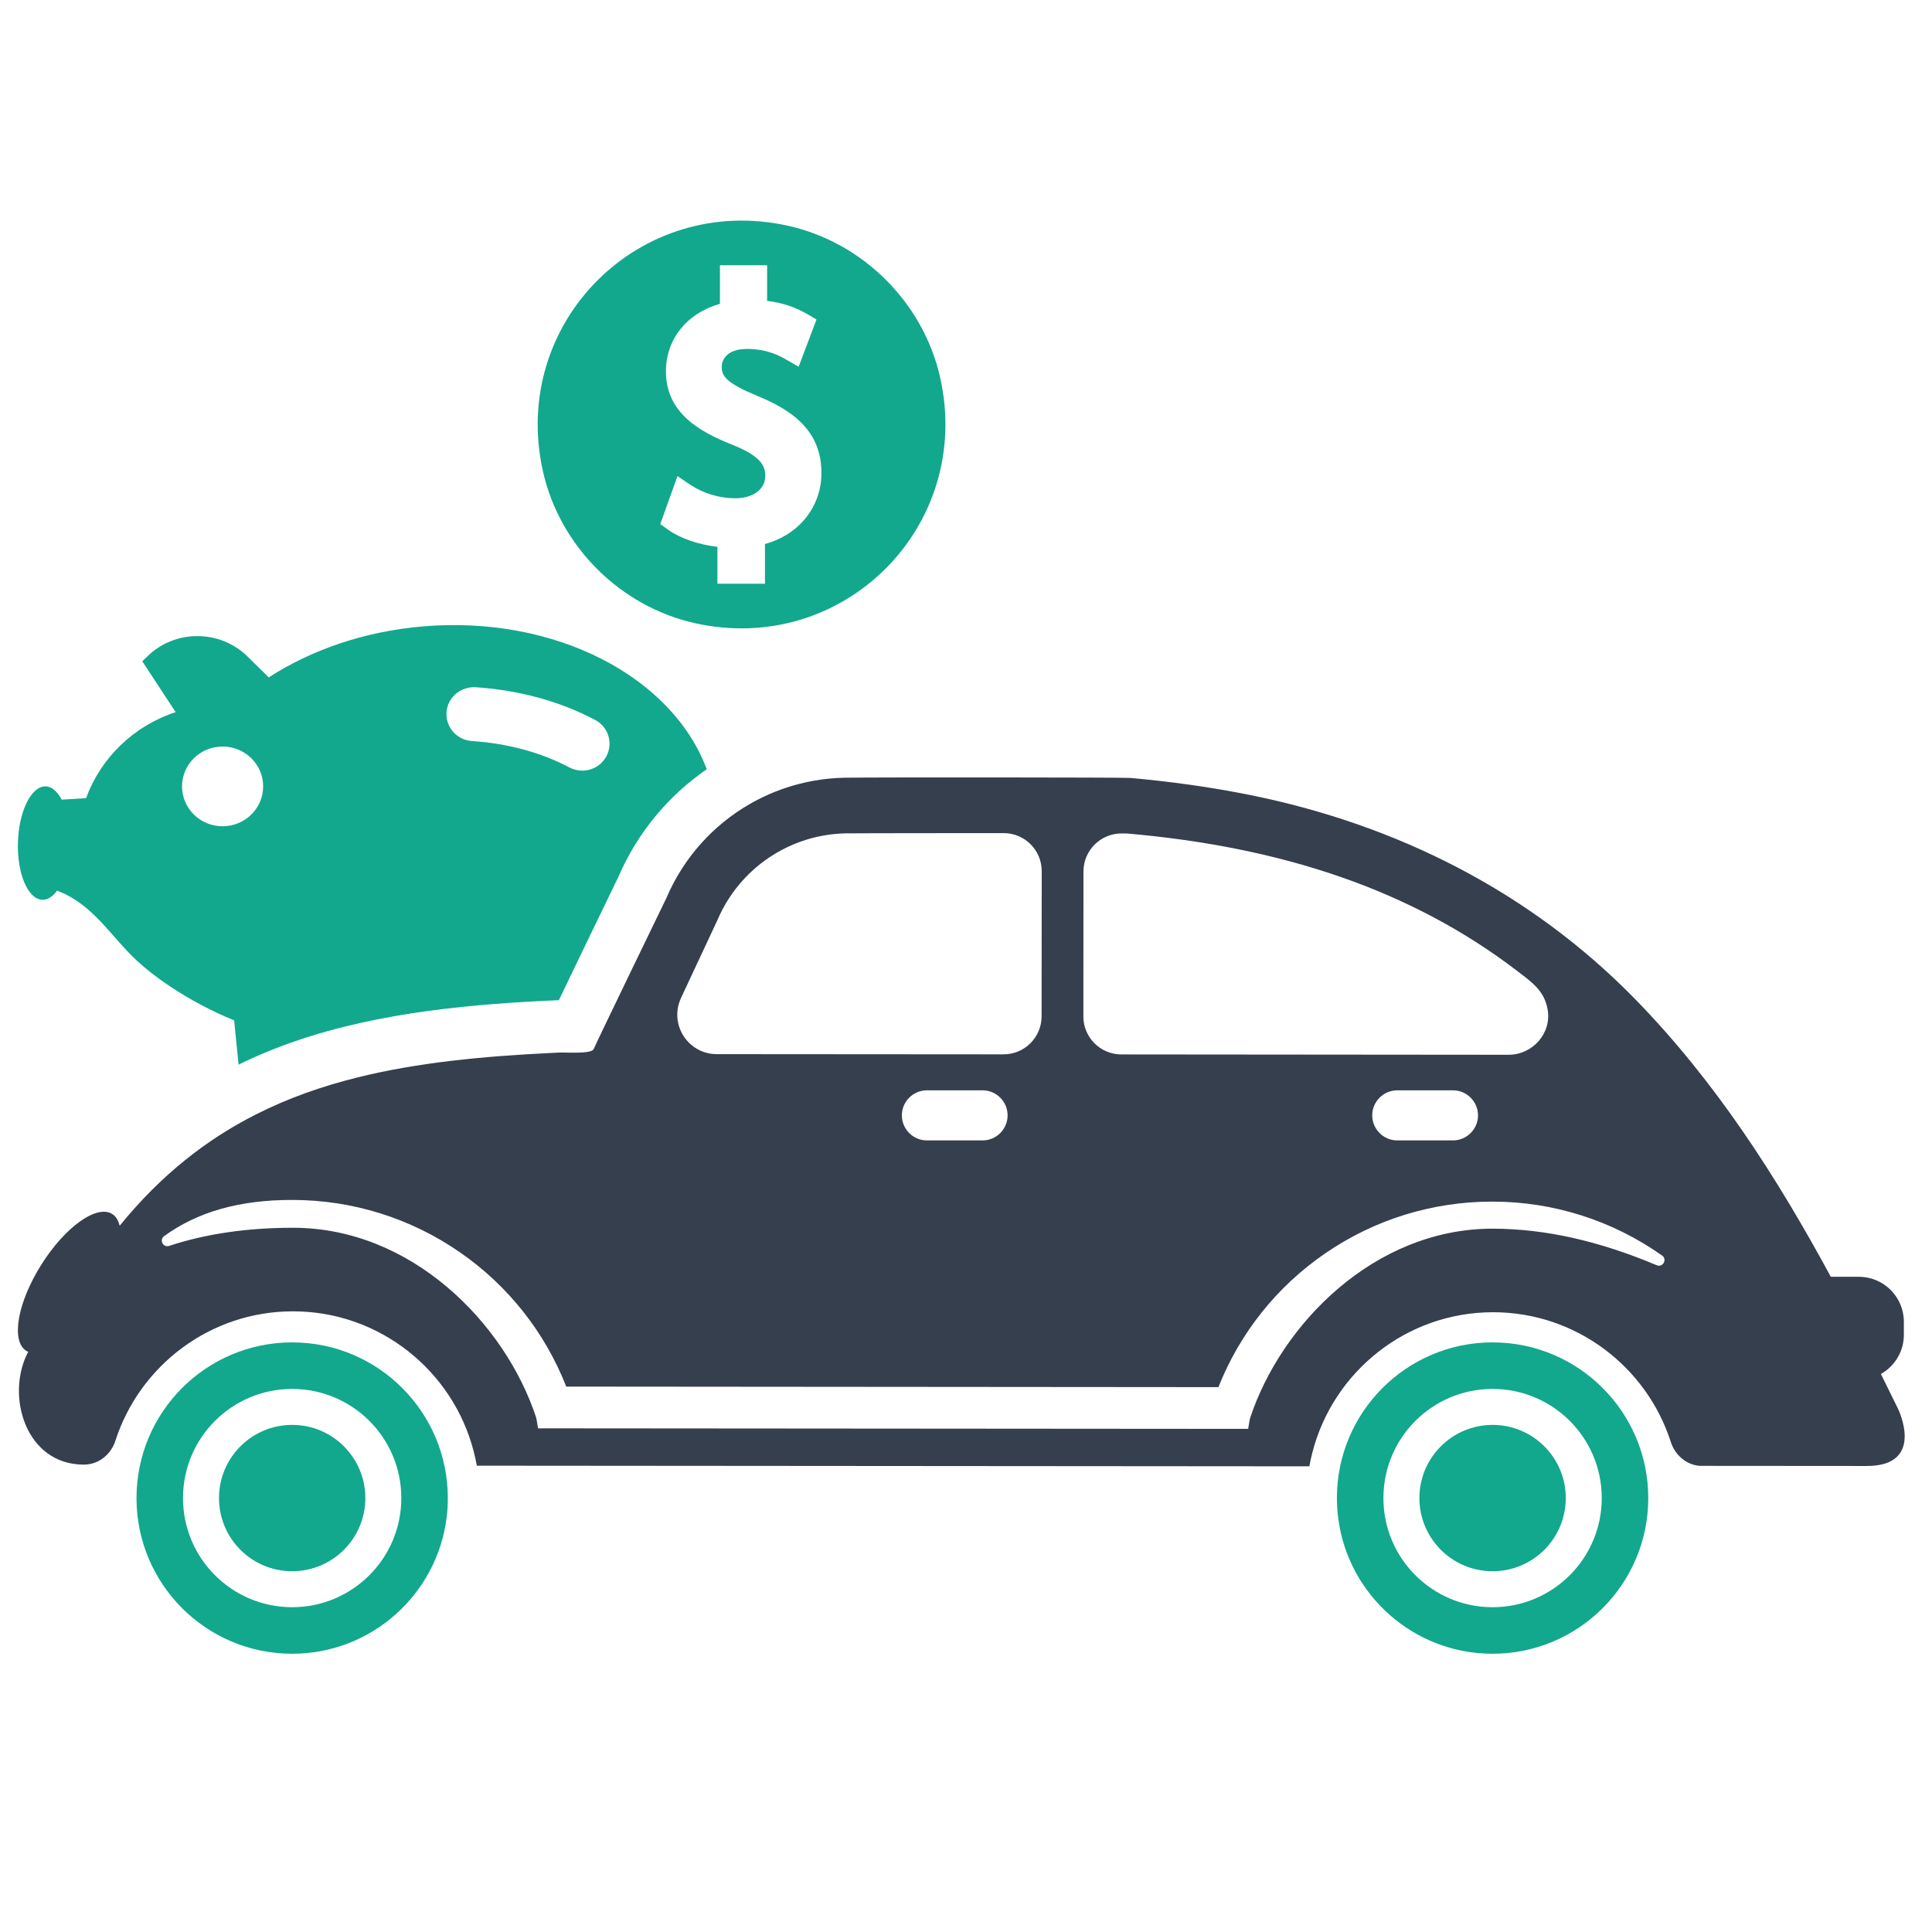
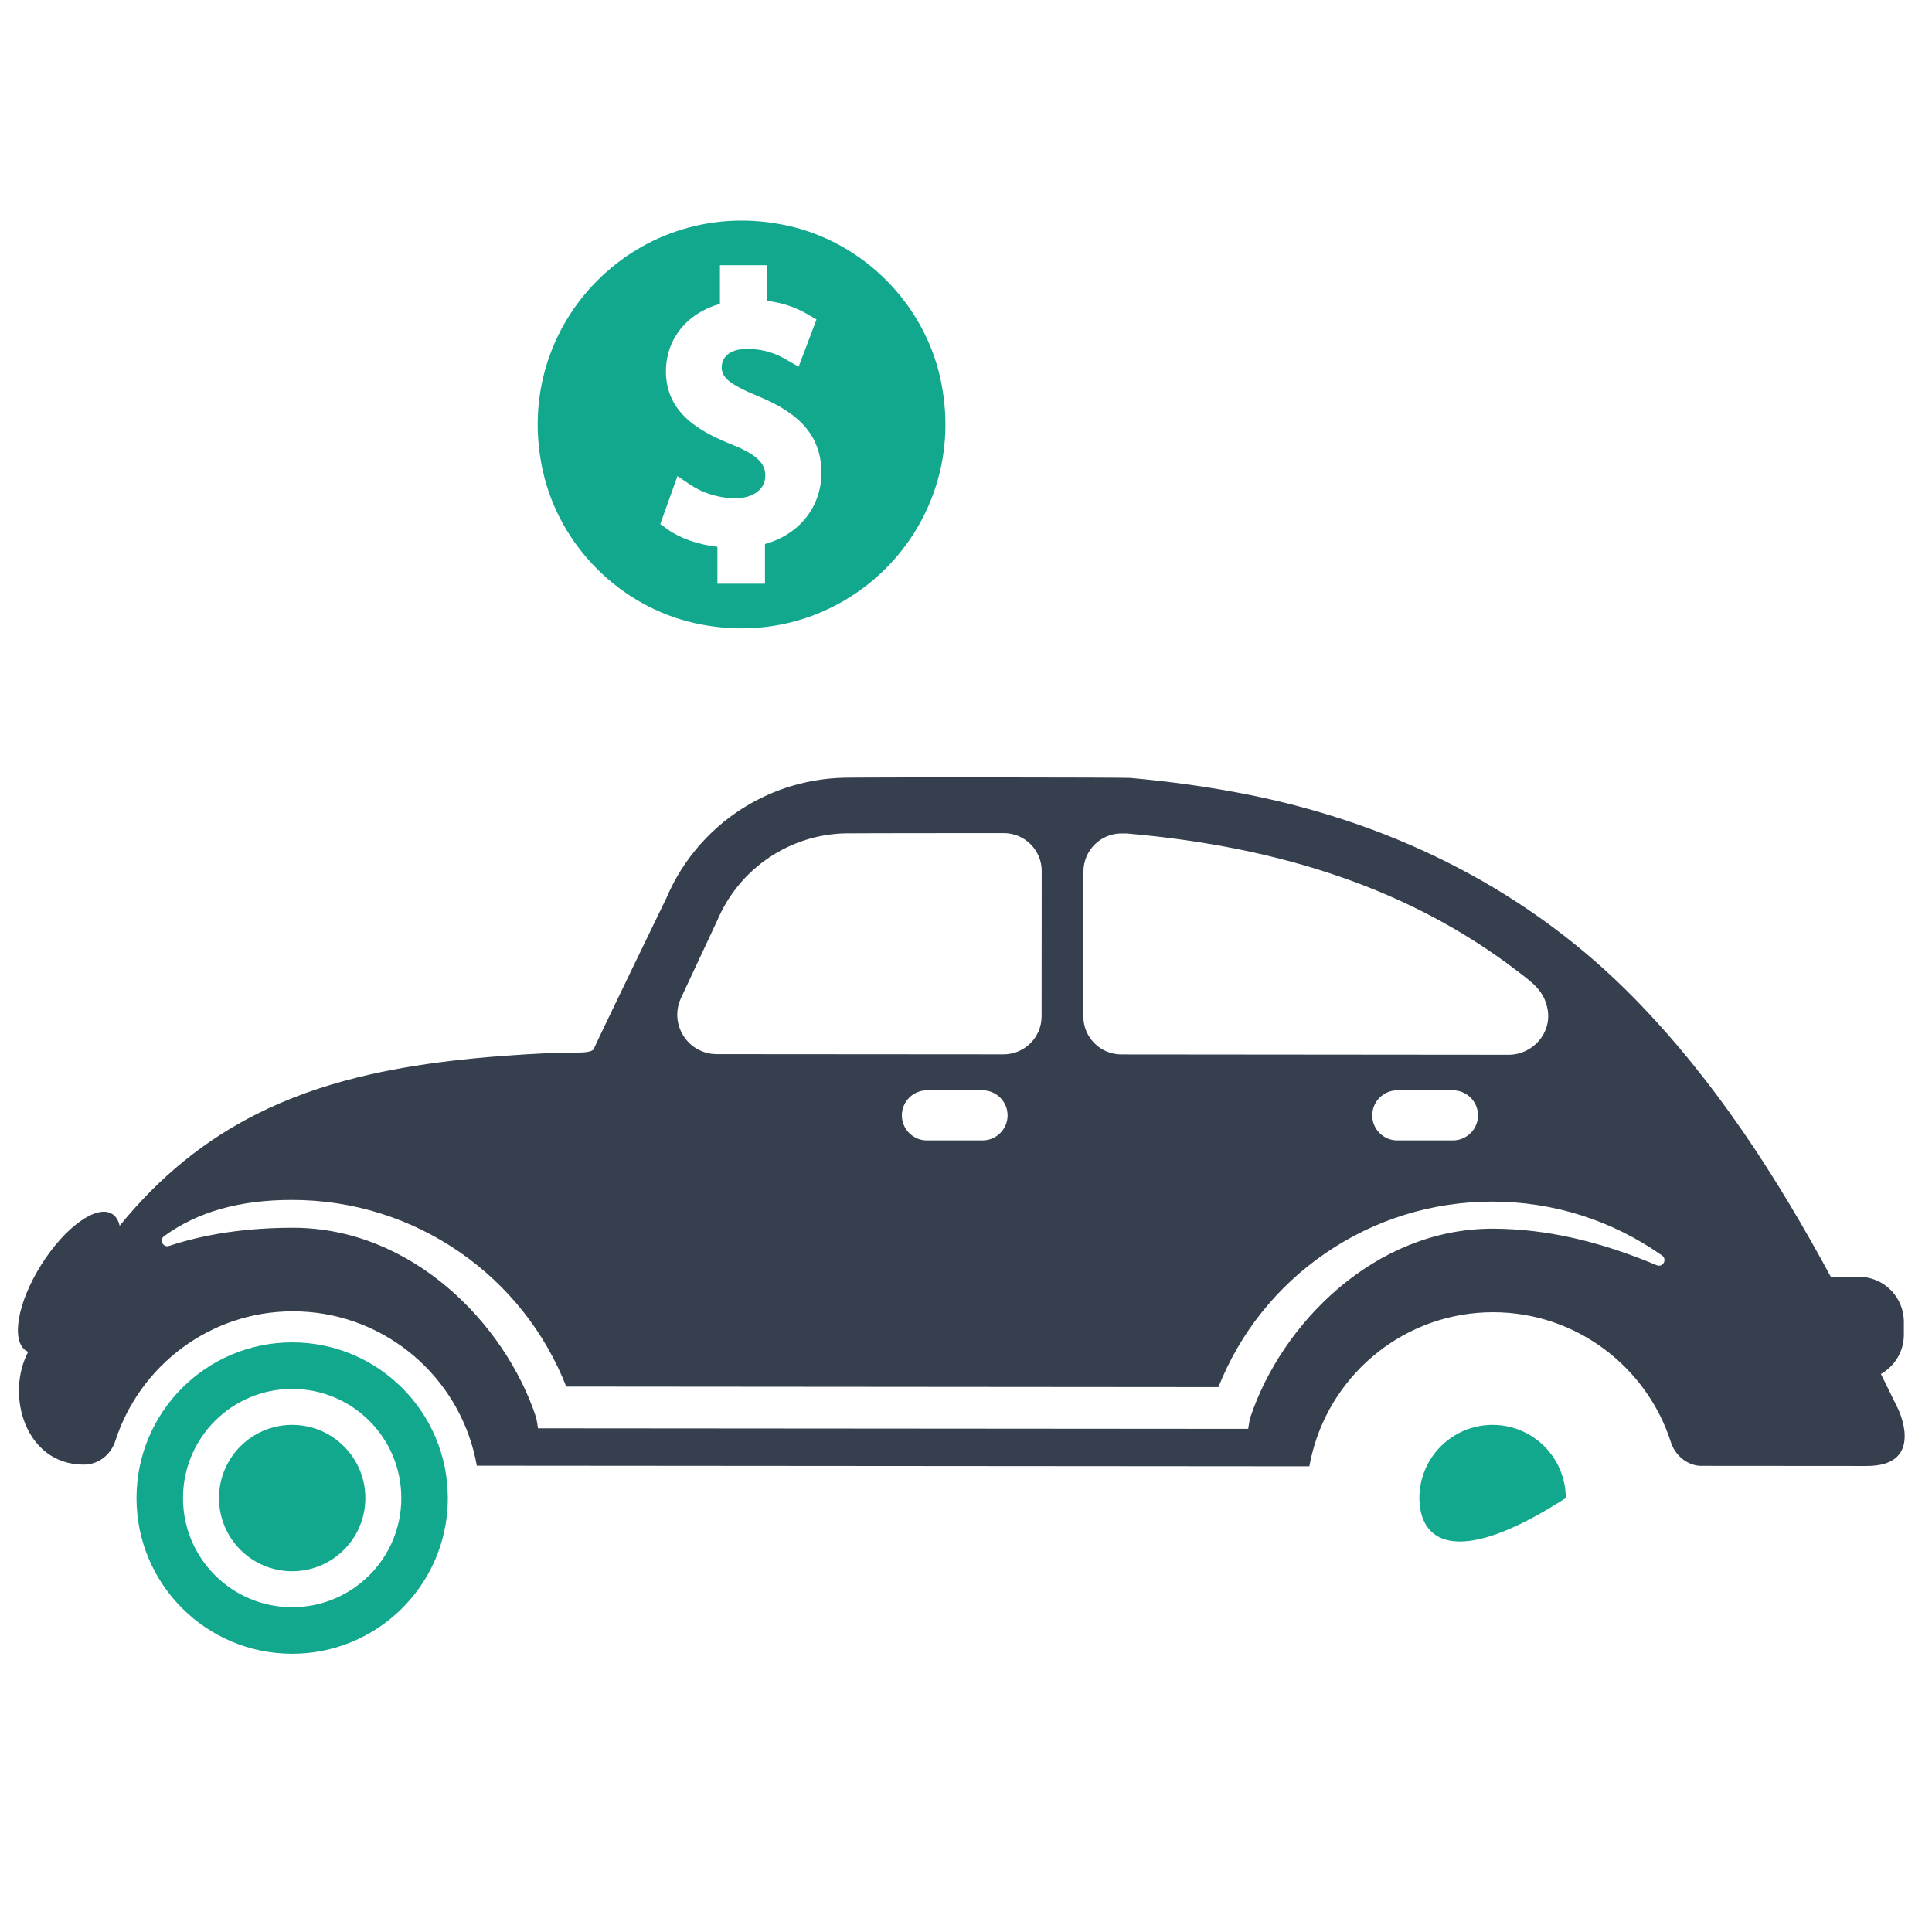
<svg xmlns="http://www.w3.org/2000/svg" width="500" viewBox="0 0 375 375" height="500" preserveAspectRatio="xMidYMid meet">
  <g id="7a2f0bdaef">
    <path style=" stroke:none;fill-rule:nonzero;fill:#12a88d;fill-opacity:1;" d="M 156.039 100.969 C 154.125 103.164 151.531 104.75 148.477 105.602 L 148.477 113.297 L 139.25 113.297 L 139.25 106.137 C 135.551 105.715 132.043 104.5 129.648 102.793 L 128.16 101.719 L 131.496 92.414 L 134.074 94.145 C 136.527 95.773 139.68 96.715 142.719 96.715 C 146.199 96.715 148.543 94.957 148.543 92.348 C 148.543 90.281 147.469 88.473 142.219 86.352 C 135.816 83.832 129.258 80.172 129.258 72.09 C 129.258 65.82 133.332 60.781 139.738 58.977 L 139.738 51.484 L 148.898 51.484 L 148.898 58.398 C 151.805 58.758 154.371 59.609 156.711 60.98 L 158.484 62.012 L 155.016 71.18 L 152.539 69.762 C 151.48 69.156 148.988 67.727 145.008 67.727 C 141.383 67.727 140.086 69.547 140.086 71.262 C 140.086 73.105 141.145 74.426 147.188 76.926 C 155.66 80.379 159.441 84.988 159.441 91.867 C 159.441 95.219 158.23 98.457 156.039 100.969 Z M 152.992 43.828 C 124.18 37.406 98.945 62.633 105.375 91.445 C 108.613 105.973 120.332 117.699 134.859 120.953 C 163.688 127.402 188.941 102.141 182.492 73.312 C 179.246 58.793 167.52 47.066 152.992 43.828 " />
-     <path style=" stroke:none;fill-rule:nonzero;fill:#12a88d;fill-opacity:1;" d="M 117.418 147.262 C 116.402 148.766 114.734 149.582 113.023 149.582 C 112.164 149.582 111.297 149.375 110.48 148.945 C 105.023 146.047 98.496 144.281 91.602 143.836 C 88.828 143.66 86.656 141.367 86.656 138.617 C 86.656 137.172 87.242 135.824 88.301 134.824 C 89.371 133.816 90.918 133.305 92.305 133.391 L 92.312 133.391 C 100.703 133.941 108.738 136.133 115.527 139.746 C 116.84 140.441 117.805 141.664 118.16 143.102 C 118.516 144.527 118.242 146.047 117.418 147.262 Z M 43.203 160.375 C 38.859 160.375 35.332 156.91 35.332 152.637 C 35.332 148.363 38.859 144.902 43.203 144.902 C 47.547 144.902 51.078 148.363 51.078 152.637 C 51.078 156.91 47.547 160.375 43.203 160.375 Z M 82.062 121.586 C 70.703 122.555 60.418 126.148 52.168 131.48 L 48.051 127.434 C 42.664 122.141 33.938 122.141 28.566 127.434 L 27.617 128.359 L 34.094 138.227 C 26.008 140.863 19.566 147.062 16.711 154.926 L 11.977 155.207 C 11.109 153.578 9.98 152.582 8.707 152.637 C 5.949 152.754 3.637 157.645 3.48 163.566 C 3.32 169.492 5.363 174.441 8.121 174.641 C 9.195 174.723 10.219 174.059 11.086 172.879 C 11.199 172.922 11.332 172.973 11.398 173.004 C 13.719 173.902 15.75 175.309 17.574 176.961 C 20.184 179.328 22.34 182.105 24.746 184.656 C 27.195 187.258 30.004 189.453 32.977 191.438 C 36.891 194.055 41.086 196.266 45.449 198.059 L 46.305 206.641 C 49.801 204.93 53.465 203.41 57.281 202.098 C 73.988 196.348 92.355 194.848 108.125 194.145 C 108.234 194.137 108.359 194.129 108.48 194.129 C 111.734 187.324 117.195 176.051 120.07 170.113 C 123.777 161.543 129.781 154.406 137.18 149.312 C 130.492 131.359 107.789 119.391 82.062 121.586 " />
    <path style=" stroke:none;fill-rule:nonzero;fill:#12a88d;fill-opacity:1;" d="M 56.711 311.957 C 45.008 311.957 35.52 302.477 35.52 290.773 C 35.52 279.07 45.008 269.59 56.711 269.59 C 68.406 269.59 77.895 279.07 77.895 290.773 C 77.895 302.477 68.406 311.957 56.711 311.957 Z M 56.711 260.555 C 40.016 260.555 26.496 274.09 26.496 290.773 L 26.496 290.891 C 26.555 307.527 40.055 320.992 56.711 320.992 C 72.082 320.992 84.781 309.504 86.68 294.648 C 86.848 293.375 86.922 292.086 86.922 290.773 C 86.922 274.09 73.395 260.555 56.711 260.555 " />
    <path style=" stroke:none;fill-rule:nonzero;fill:#12a88d;fill-opacity:1;" d="M 70.914 290.773 C 70.914 298.625 64.551 304.977 56.711 304.977 C 48.859 304.977 42.508 298.625 42.508 290.773 C 42.508 282.93 48.859 276.57 56.711 276.57 C 64.551 276.57 70.914 282.93 70.914 290.773 " />
-     <path style=" stroke:none;fill-rule:nonzero;fill:#12a88d;fill-opacity:1;" d="M 289.707 311.957 C 278.008 311.957 268.52 302.477 268.52 290.773 C 268.52 279.07 278.008 269.59 289.707 269.59 C 301.41 269.59 310.898 279.07 310.898 290.773 C 310.898 302.477 301.41 311.957 289.707 311.957 Z M 289.707 260.555 C 273.02 260.555 259.492 274.09 259.492 290.773 C 259.492 292.137 259.582 293.48 259.762 294.789 C 261.719 309.578 274.383 320.992 289.707 320.992 C 306.348 320.992 319.844 307.547 319.926 290.93 L 319.926 290.773 C 319.926 274.09 306.398 260.555 289.707 260.555 " />
-     <path style=" stroke:none;fill-rule:nonzero;fill:#12a88d;fill-opacity:1;" d="M 303.914 290.773 C 303.914 298.625 297.555 304.977 289.715 304.977 C 281.863 304.977 275.504 298.625 275.504 290.773 C 275.504 282.93 281.863 276.57 289.715 276.57 C 297.555 276.57 303.914 282.93 303.914 290.773 " />
+     <path style=" stroke:none;fill-rule:nonzero;fill:#12a88d;fill-opacity:1;" d="M 303.914 290.773 C 281.863 304.977 275.504 298.625 275.504 290.773 C 275.504 282.93 281.863 276.57 289.715 276.57 C 297.555 276.57 303.914 282.93 303.914 290.773 " />
    <path style=" stroke:none;fill-rule:nonzero;fill:#363f4d;fill-opacity:1;" d="M 289.848 238.484 L 289.699 238.484 C 266.809 238.484 248.715 256.938 242.66 275.199 C 242.539 275.555 242.273 277.344 242.273 277.344 L 104.426 277.238 C 104.426 277.238 104.164 275.445 104.047 275.09 C 98.02 256.824 79.891 238.324 56.91 238.309 L 56.836 238.309 C 47.973 238.309 39.898 239.492 32.828 241.828 C 31.656 242.223 30.855 240.656 31.855 239.93 C 35.117 237.566 38.773 235.809 42.887 234.645 C 47 233.484 51.566 232.906 56.652 232.906 L 56.703 232.906 C 68.406 232.91 79.668 236.426 89.258 243.059 C 98.613 249.539 105.742 258.543 109.91 269.137 L 236.492 269.242 C 240.688 258.691 247.832 249.73 257.195 243.297 C 266.766 236.715 277.988 233.23 289.656 233.23 L 289.699 233.23 C 301.535 233.246 312.914 236.863 322.609 243.695 C 323.664 244.445 322.758 246.078 321.574 245.578 L 321.566 245.578 C 310.305 240.844 299.93 238.523 289.848 238.484 Z M 132.082 193.938 C 132.109 193.863 132.148 193.781 132.184 193.707 L 139.262 178.57 C 143.531 168.543 153.316 161.945 164.191 161.754 C 166.785 161.715 194.195 161.707 194.82 161.707 C 198.895 161.707 202.203 165.012 202.195 169.09 L 202.172 197.273 C 202.172 201.348 198.859 204.656 194.773 204.648 L 139.113 204.609 C 135.281 204.605 132.332 201.875 131.621 198.523 C 131.309 197.059 131.43 195.473 132.082 193.938 Z M 190.711 221.355 L 179.914 221.355 C 177.238 221.355 175.051 219.168 175.051 216.492 C 175.051 213.816 177.238 211.629 179.914 211.629 L 190.711 211.629 C 193.391 211.629 195.574 213.816 195.574 216.492 C 195.574 219.168 193.391 221.355 190.711 221.355 Z M 286.883 216.492 C 286.883 219.168 284.688 221.355 282.012 221.355 L 271.211 221.355 C 268.535 221.355 266.348 219.168 266.348 216.492 C 266.348 213.816 268.535 211.629 271.211 211.629 L 282.012 211.629 C 284.688 211.629 286.883 213.816 286.883 216.492 Z M 210.297 169.148 C 210.305 165.051 213.656 161.73 217.754 161.773 C 218.207 161.773 218.539 161.781 218.746 161.781 C 248.773 164.383 273.867 172.723 294.355 188.363 C 297.355 190.66 299.715 192.23 300.387 195.902 C 301.227 200.52 297.504 204.73 292.812 204.73 L 217.656 204.664 C 213.582 204.664 210.273 201.355 210.281 197.281 Z M 368.398 273.43 C 367.301 271.184 366.195 268.93 365.082 266.691 C 367.738 265.191 369.539 262.348 369.539 259.086 L 369.539 256.566 C 369.539 251.738 365.633 247.824 360.805 247.824 L 355.359 247.824 C 344.863 228.434 332.957 209.887 317.414 193.965 C 297.031 173.078 271.102 160.055 242.594 154.301 C 234.93 152.762 227.176 151.695 219.391 150.996 C 218.191 150.887 170.113 150.855 164.012 150.953 C 161.906 150.988 159.84 151.195 157.824 151.566 C 156.934 151.723 156.059 151.914 155.191 152.137 C 151.789 152.996 148.559 154.324 145.555 156.043 C 138.441 160.129 132.672 166.473 129.332 174.34 C 129.332 174.34 115.965 201.898 115.238 203.617 C 114.801 204.633 109.863 204.242 108.574 204.301 C 108.125 204.32 107.664 204.344 107.211 204.367 C 93.461 205.027 80.906 206.27 69.43 209.117 C 62.461 210.844 55.887 213.164 49.691 216.301 C 39.98 221.215 31.188 228.129 23.223 237.922 C 22.984 236.887 22.508 236.09 21.781 235.633 C 18.781 233.742 12.613 238.16 8.004 245.5 C 3.391 252.82 2.09 260.293 5.082 262.184 C 5.207 262.266 5.336 262.332 5.477 262.383 C 1.02 270.762 4.906 284.266 16.238 284.281 C 16.41 284.281 16.57 284.273 16.734 284.258 C 19.375 284.086 21.574 282.191 22.391 279.668 C 27.082 265.09 40.781 254.512 56.895 254.527 C 73.738 254.543 87.918 266.098 91.941 281.707 C 92.18 282.613 92.379 283.547 92.551 284.488 L 254.141 284.613 C 254.312 283.68 254.512 282.746 254.758 281.836 C 258.805 266.238 272.992 254.695 289.832 254.703 C 305.953 254.719 319.629 265.312 324.309 279.906 C 325.117 282.426 327.316 284.34 329.957 284.523 C 330.117 284.531 362.32 284.547 362.32 284.547 C 373.883 284.562 368.398 273.43 368.398 273.43 " />
  </g>
</svg>